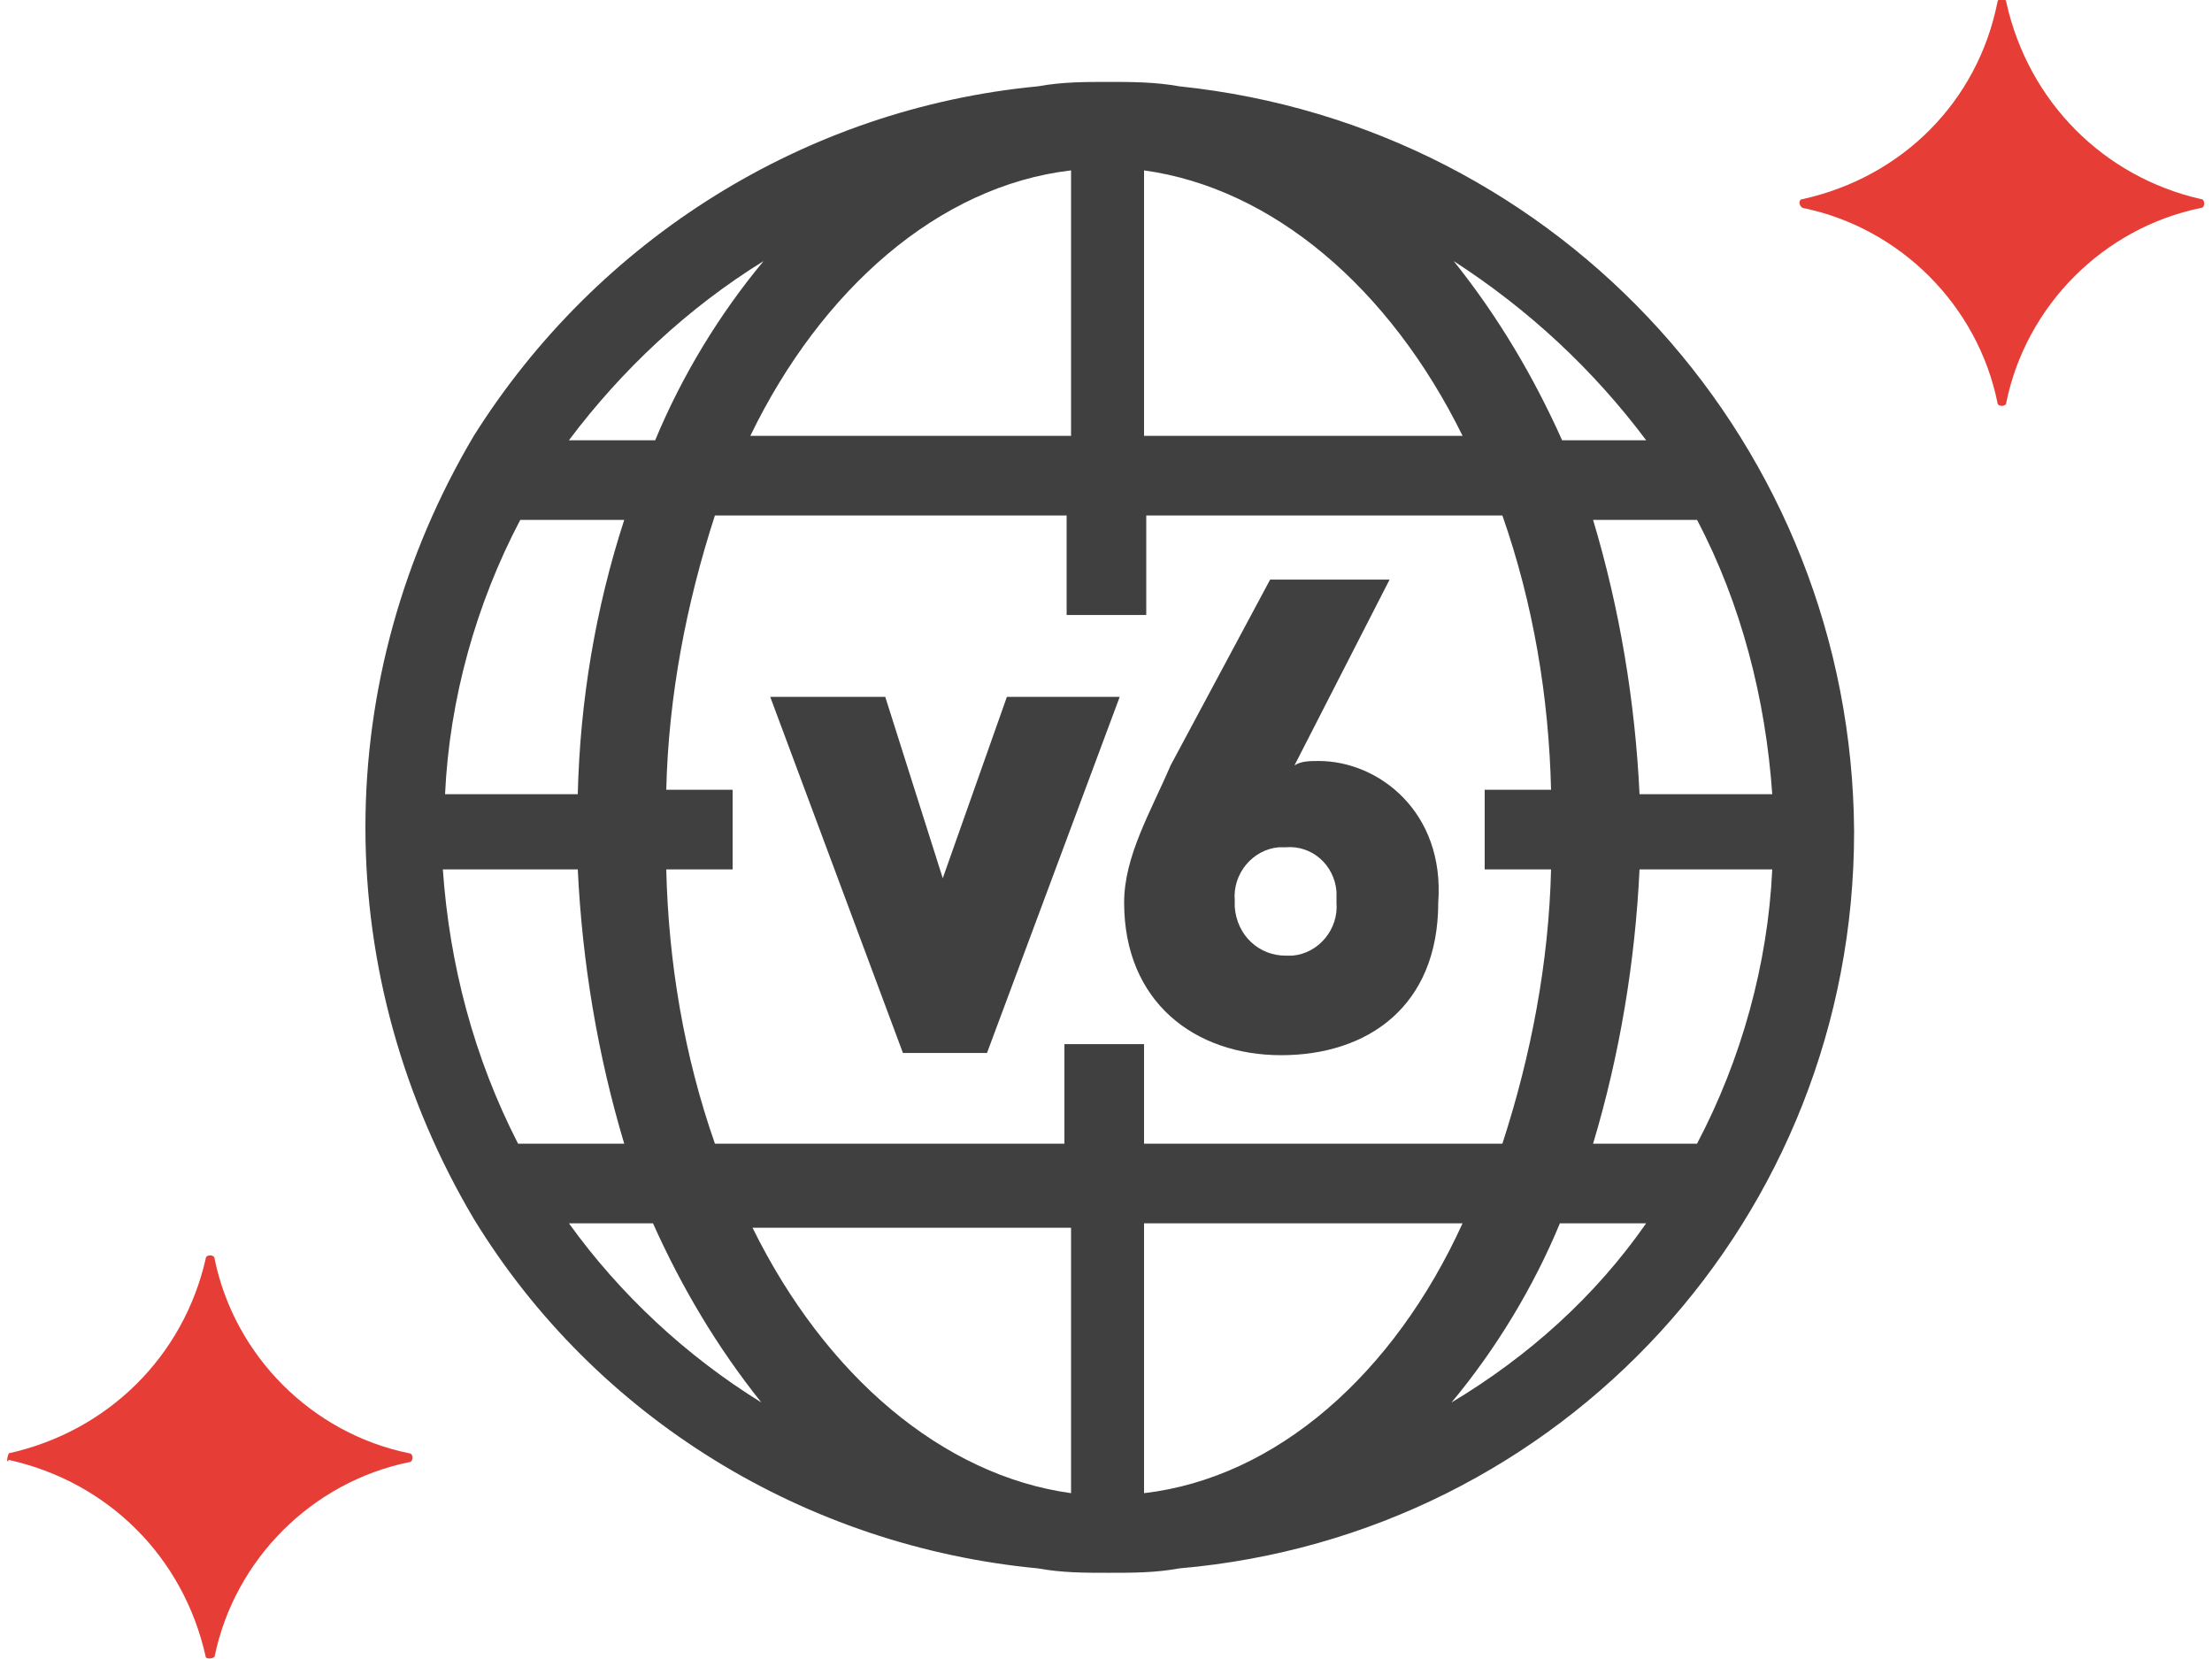
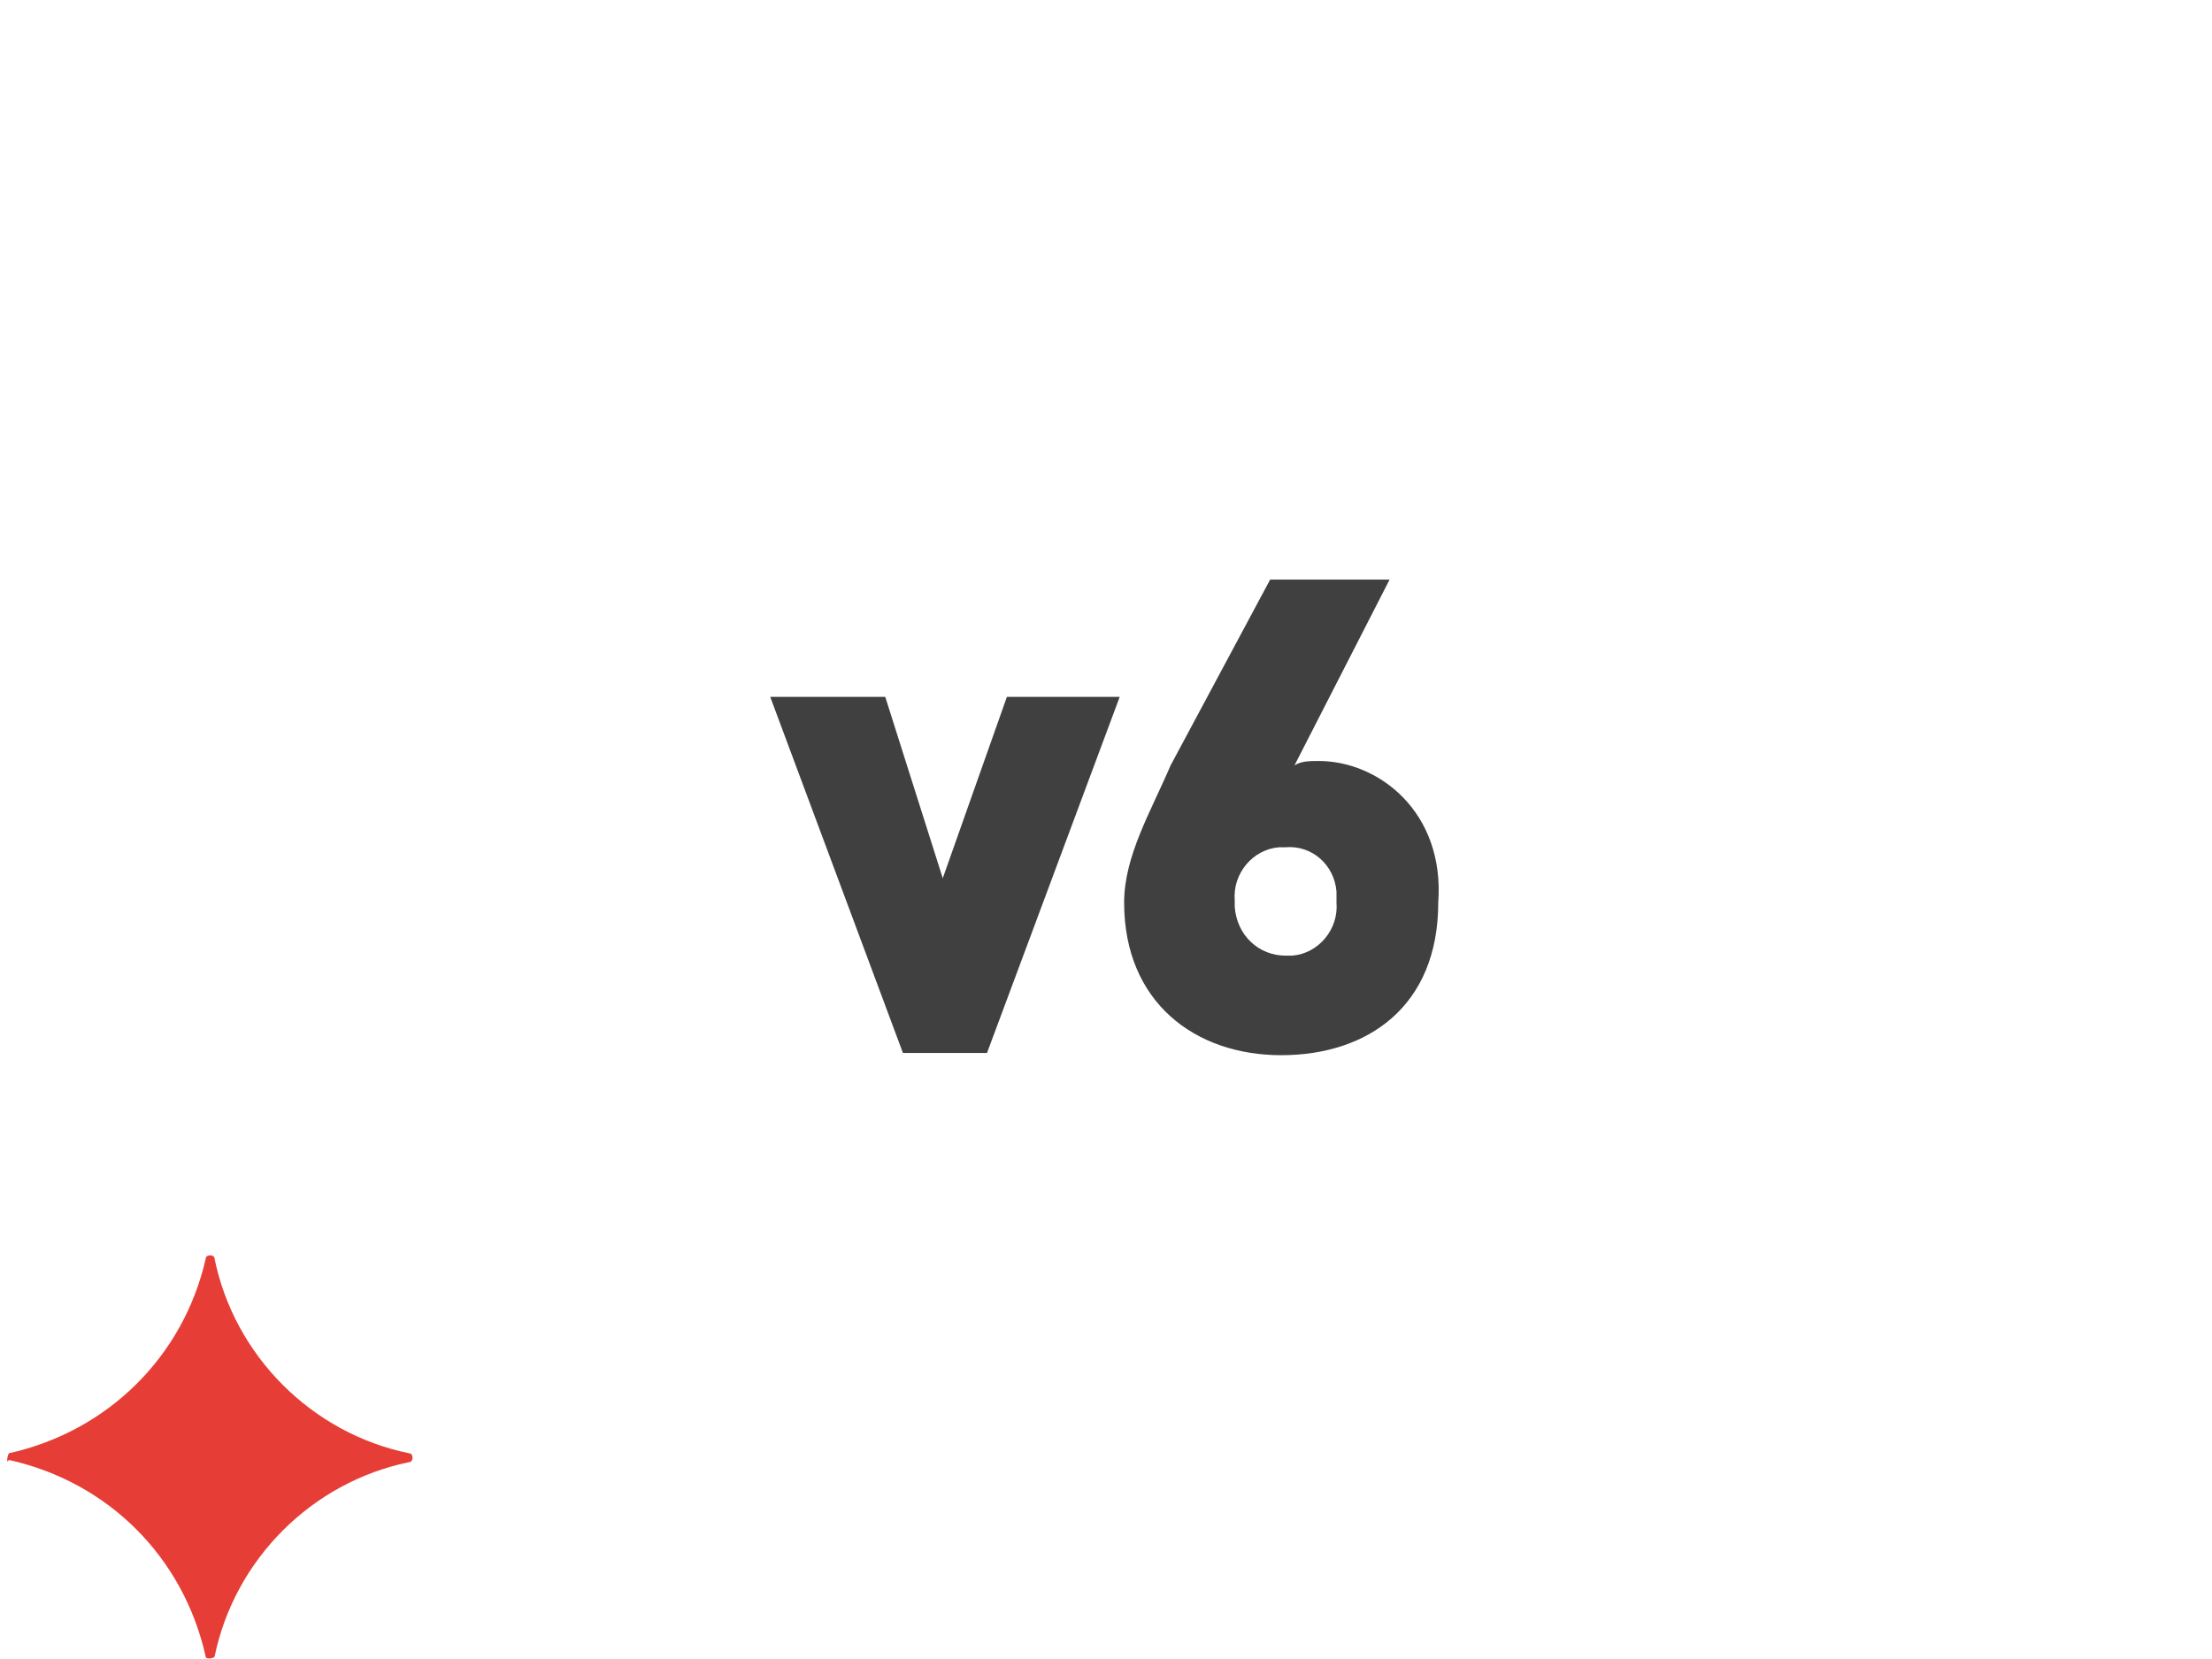
<svg xmlns="http://www.w3.org/2000/svg" enable-background="new 0 0 100 75" height="75" viewBox="0 0 100 75" width="100">
  <g opacity=".9">
    <g fill="#2b2b2b" transform="translate(16.22 3.703)">
-       <path d="m67.6 33.9c-.1-17.4-13.2-31.9-30.5-33.7-1.1-.2-2.2-.2-3.2-.2-1.1 0-2.1 0-3.2.2-10.5 1-19.9 6.9-25.5 15.8-3.2 5.4-4.9 11.5-4.9 17.7s1.7 12.3 4.9 17.7c5.5 9 15 14.8 25.5 15.8 1.1.2 2.1.2 3.2.2s2.1 0 3.2-.2c17.3-1.5 30.5-15.9 30.5-33.3zm-35.4 29.9c-5.8-.8-11.1-5.3-14.4-12h14.4zm3.3 0v-12.2h14.4c-3.1 6.8-8.4 11.5-14.4 12.2zm0-15.8v-4.5h-3.6v4.5h-15.8c-1.4-4-2.1-8.2-2.2-12.4h3v-3.6h-3c.1-4.2.9-8.4 2.2-12.4h15.9v4.5h3.6v-4.5h16.1c1.4 4 2.1 8.2 2.2 12.4h-3v3.6h3c-.1 4.2-.9 8.4-2.2 12.4zm-31.6-15.8c.2-4.3 1.4-8.6 3.4-12.4h4.7c-1.3 4-2 8.2-2.1 12.4zm6 3.4c.2 4.2.9 8.4 2.1 12.4h-4.8c-2-3.9-3.1-8.1-3.4-12.4zm25.6-31.6c5.8.8 11.1 5.3 14.4 12h-14.4zm-3.3 0v12h-14.5c3.2-6.6 8.5-11.3 14.5-12zm31.7 28.2h-6c-.2-4.2-.9-8.4-2.1-12.4h4.7c2 3.8 3.1 8.1 3.4 12.4zm-6 3.4h6c-.2 4.3-1.4 8.6-3.4 12.4h-4.7c1.2-4 1.9-8.2 2.1-12.4zm.3-19.4h-3.8c-1.3-2.9-2.9-5.6-4.9-8.1 3.4 2.2 6.3 4.9 8.7 8.1zm-39.9-8.1c-2 2.4-3.7 5.2-4.9 8.1h-3.9c2.4-3.2 5.4-6 8.8-8.1zm-8.8 43.5h3.8c1.3 2.9 2.9 5.6 4.9 8.1-3.4-2.1-6.4-4.9-8.7-8.1zm39.9 8.1c2-2.4 3.7-5.2 4.9-8.1h3.9c-2.3 3.3-5.3 6-8.8 8.1z" />
      <path d="m26.4 36-2.6-8.2h-5.2l6 16.1h3.8l6-16.1h-5.1z" />
      <path d="m43.4 30.7c-.4 0-.8 0-1.1.2l4.3-8.4h-5.4l-4.5 8.4c-.9 2.1-2.1 4.1-2.1 6.2 0 4.5 3.2 6.9 7.1 6.9s7.1-2.2 7.1-6.9c.3-4.1-2.7-6.4-5.4-6.4zm-1.5 8.8c-1.2 0-2.2-.9-2.3-2.2 0-.1 0-.2 0-.3-.1-1.2.8-2.3 2-2.4h.3c1.2-.1 2.2.8 2.3 2v.5c.1 1.2-.8 2.3-2 2.4-.1 0-.2 0-.3 0z" />
    </g>
    <g fill="#e32920">
      <path d="m.4 65.7c4.5-1 7.9-4.4 8.9-8.8 0-.2.4-.2.4 0 .9 4.4 4.4 7.9 8.8 8.8.2 0 .2.4 0 .4-4.4.9-7.9 4.4-8.8 8.8-.1.1-.4.1-.4 0-1-4.5-4.4-7.9-8.9-8.9-.1.2-.1-.1 0-.3z" />
-       <path d="m81.5 9c4.5-1 7.9-4.4 8.8-8.9 0-.2.4-.2.4 0 1 4.5 4.4 7.9 8.8 8.9.2 0 .2.4 0 .4-4.4.9-7.9 4.4-8.8 8.8 0 .2-.4.2-.4 0-.9-4.4-4.4-7.9-8.8-8.8-.2-.1-.2-.4 0-.4z" />
    </g>
  </g>
</svg>